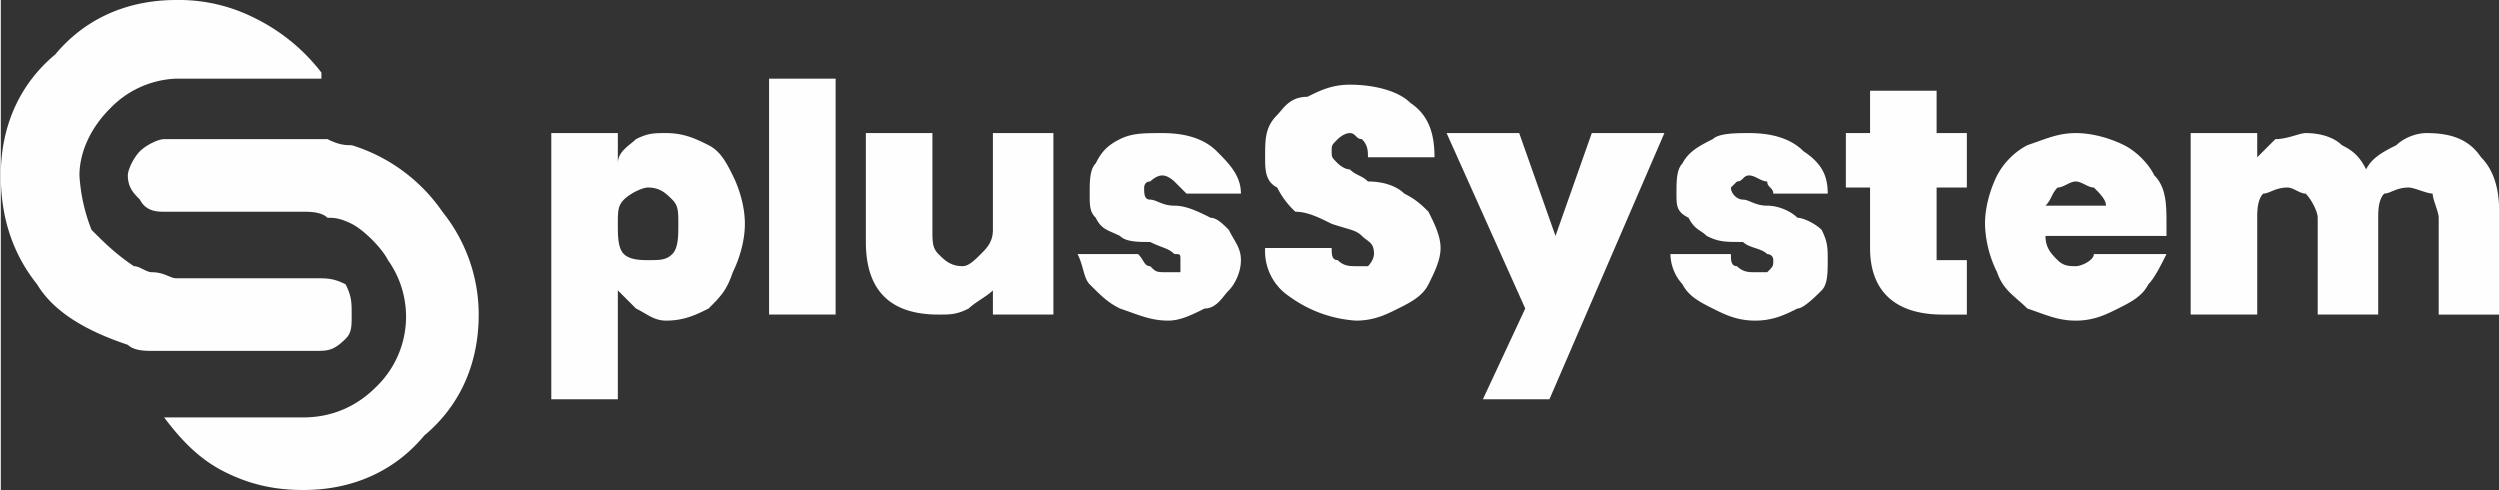
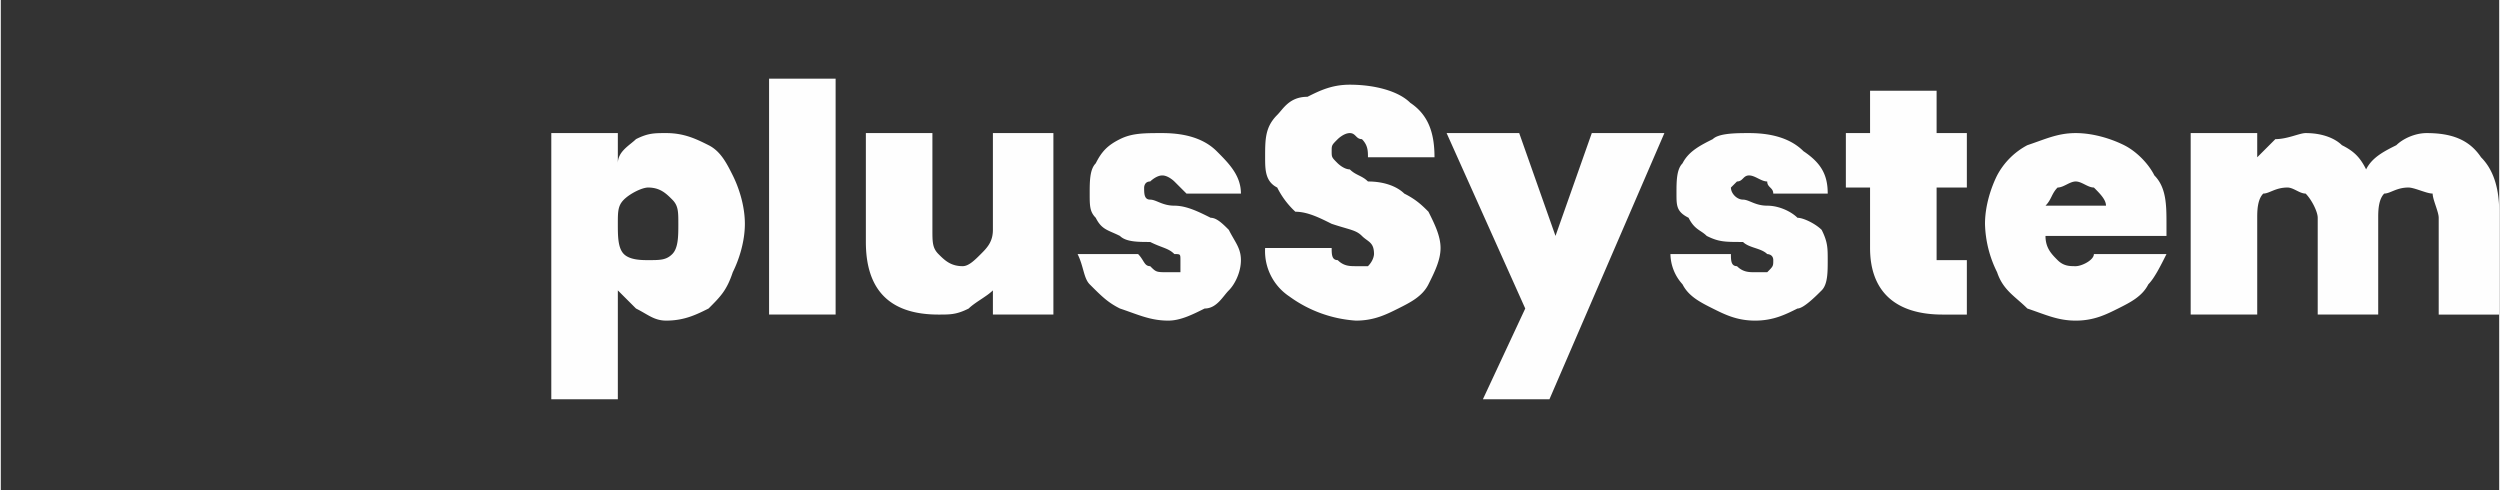
<svg xmlns="http://www.w3.org/2000/svg" xml:space="preserve" width="250" height="49" style="shape-rendering:geometricPrecision;text-rendering:geometricPrecision;image-rendering:optimizeQuality;fill-rule:evenodd;clip-rule:evenodd" viewBox="0 0 4.13 0.81">
  <rect x="0" y="0" width="4.13" height="0.81" fill="#333333" stroke="none" />
  <defs>
    <style>.fil0,.fil1{fill:#fefefe}.fil0{fill-rule:nonzero}</style>
  </defs>
  <g id="Vrstva_x0020_1">
    <g id="_2298384493584">
      <path class="fil0" d="M2.24.53a.21.21 0 0 1-.11-.04.09.09 0 0 1-.04-.08h.11c0 .01 0 .02.01.02.01.01.02.01.03.01h.02c.01-.01.01-.02.01-.02 0-.02-.01-.02-.02-.03C2.24.38 2.23.38 2.2.37 2.18.36 2.16.35 2.14.35a.138.138 0 0 1-.03-.04C2.09.3 2.09.28 2.09.26c0-.03 0-.05.02-.07.01-.01.02-.03.05-.03.02-.01.04-.02.07-.02.04 0 .08.01.1.03.03.02.04.05.04.09h-.11c0-.01 0-.02-.01-.03-.01 0-.01-.01-.02-.01s-.02.01-.02.01C2.2.24 2.2.24 2.2.25s0 .01.01.02c0 0 .01.01.02.01.01.01.02.01.03.02.03 0 .05.01.06.02.02.01.03.02.04.03.01.02.02.04.02.06 0 .02-.01.04-.02.06-.01.02-.03.03-.05.04-.02.01-.04.02-.07.02zm.51-.31-.19.44h-.11l.07-.15-.13-.29h.12l.06.17.06-.17h.12zm.15.31c-.03 0-.05-.01-.07-.02C2.81.5 2.79.49 2.78.47a.076.076 0 0 1-.02-.05h.1c0 .01 0 .02.01.02.01.01.02.01.03.01h.02c.01-.01.01-.01.01-.02S2.92.42 2.92.42C2.91.41 2.89.41 2.88.4c-.03 0-.04 0-.06-.01C2.81.38 2.8.38 2.79.36 2.77.35 2.77.34 2.77.32s0-.04.01-.05c.01-.02.03-.03.05-.04.01-.01.04-.01.06-.01.04 0 .07.01.09.03.03.02.04.04.04.07h-.09c0-.01-.01-.01-.01-.02-.01 0-.02-.01-.03-.01-.01 0-.01.01-.02.01l-.01.01c0 .01.01.02.02.02s.02.01.04.01.04.01.05.02c.01 0 .03.01.04.02.01.02.01.03.01.05 0 .02 0 .04-.01.05-.01.01-.03.03-.04.03-.02.01-.04.02-.07.02zm.35-.1v.09h-.04c-.08 0-.12-.04-.12-.11v-.1h-.04V.22h.04V.15h.11v.07h.05v.09H3.2V.43h.05zm.33-.06v.02h-.2c0 .02.01.03.02.04.01.01.02.01.03.01.01 0 .03-.01.03-.02h.12c-.01.02-.02.04-.03.05-.01.02-.03.03-.05.04-.02.01-.04.02-.07.02-.03 0-.05-.01-.08-.02C3.33.49 3.31.48 3.3.45a.188.188 0 0 1-.02-.08c0-.03.01-.06.02-.08a.12.12 0 0 1 .05-.05c.03-.01.05-.02.08-.02s.06.01.08.02c.02.01.04.03.05.05.02.02.02.05.02.08zm-.1-.03c0-.01-.01-.02-.02-.03-.01 0-.02-.01-.03-.01-.01 0-.02.01-.03.01-.01.01-.01.02-.02.03h.1zm.53-.12c.04 0 .07.01.09.04.02.02.03.05.03.09v.17h-.1V.36c0-.01-.01-.03-.01-.04-.01 0-.03-.01-.04-.01-.02 0-.03.01-.04.01-.01.01-.01.03-.01.04v.16h-.1V.36c0-.01-.01-.03-.02-.04-.01 0-.02-.01-.03-.01-.02 0-.03.01-.04.01-.01.01-.01.03-.01.04v.16h-.11v-.3h.11v.04l.03-.03c.02 0 .04-.01.05-.01.03 0 .05.01.06.02.02.01.03.02.04.04.01-.02.03-.03.05-.04.01-.01.03-.02.05-.02zM1.02.27c0-.02.02-.03.03-.04.02-.01.03-.01.05-.01.03 0 .05.01.07.02.02.01.03.03.04.05.01.02.02.05.02.08s-.01.06-.02.08c-.01.03-.02.04-.04.06-.02.01-.04.02-.07.02-.02 0-.03-.01-.05-.02L1.02.48v.18H.91V.22h.11v.05zm.1.1c0-.02 0-.03-.01-.04C1.1.32 1.09.31 1.07.31c-.01 0-.03.01-.04.02-.01.01-.01.02-.01.04s0 .04.01.05c.01.01.03.01.04.01.02 0 .03 0 .04-.01.01-.01.01-.03.01-.05zm.26-.24v.39h-.11V.13h.11zm.36.09v.3h-.1V.48c-.01.01-.03.02-.04.03-.02.01-.03.01-.05.01-.04 0-.07-.01-.09-.03C1.44.47 1.43.44 1.43.4V.22h.11v.16c0 .02 0 .03.01.04.01.01.02.02.04.02.01 0 .02-.01.03-.02.01-.01.02-.02.02-.04V.22h.1zm.19.31c-.03 0-.05-.01-.08-.02C1.83.5 1.82.49 1.8.47 1.79.46 1.79.44 1.78.42h.1c.01.01.01.02.02.02.01.01.01.01.03.01h.02V.43c0-.01 0-.01-.01-.01C1.93.41 1.92.41 1.9.4c-.02 0-.04 0-.05-.01-.02-.01-.03-.01-.04-.03C1.8.35 1.8.34 1.8.32s0-.04.01-.05c.01-.02.02-.03.04-.04.02-.01.04-.01.07-.01.04 0 .07.01.09.03.02.02.04.04.04.07h-.09L1.94.3S1.93.29 1.92.29 1.9.3 1.9.3c-.01 0-.01.01-.01.01 0 .01 0 .02.01.02s.02.01.04.01.04.01.06.02c.01 0 .02.01.03.02.01.02.02.03.02.05 0 .02-.01.04-.02.05-.01.01-.02.03-.04.03-.02.01-.04.02-.06.02z" />
      <g id="Sko">
-         <path class="fil1" d="M.42.03A.277.277 0 0 0 .29 0C.21 0 .14.03.09.09.03.14 0 .21 0 .29c0 .07.02.13.06.18.03.05.09.08.15.1.01.01.03.01.04.01h.27C.54.58.55.58.57.56.58.55.58.54.58.52S.58.49.57.47C.55.46.54.46.52.46H.29C.28.46.27.45.25.45.24.45.23.44.22.44.19.42.17.4.15.38A.292.292 0 0 1 .13.29C.13.25.15.21.18.18A.16.16 0 0 1 .29.13h.24V.12A.313.313 0 0 0 .42.03z" />
-         <path class="fil1" d="M.58.24C.57.24.56.24.54.23H.27C.26.23.24.24.23.25.22.26.21.28.21.29c0 .02.01.03.02.04.01.02.03.02.04.02H.5c.01 0 .03 0 .04.01.01 0 .02 0 .04.01s.05.04.06.06a.161.161 0 0 1-.02.21C.59.67.55.69.5.69H.27c.03.04.06.07.1.09C.41.8.45.81.5.81.58.81.65.78.7.72.76.67.79.6.79.52.79.46.77.4.73.35A.283.283 0 0 0 .58.24z" />
-       </g>
+         </g>
    </g>
  </g>
</svg>